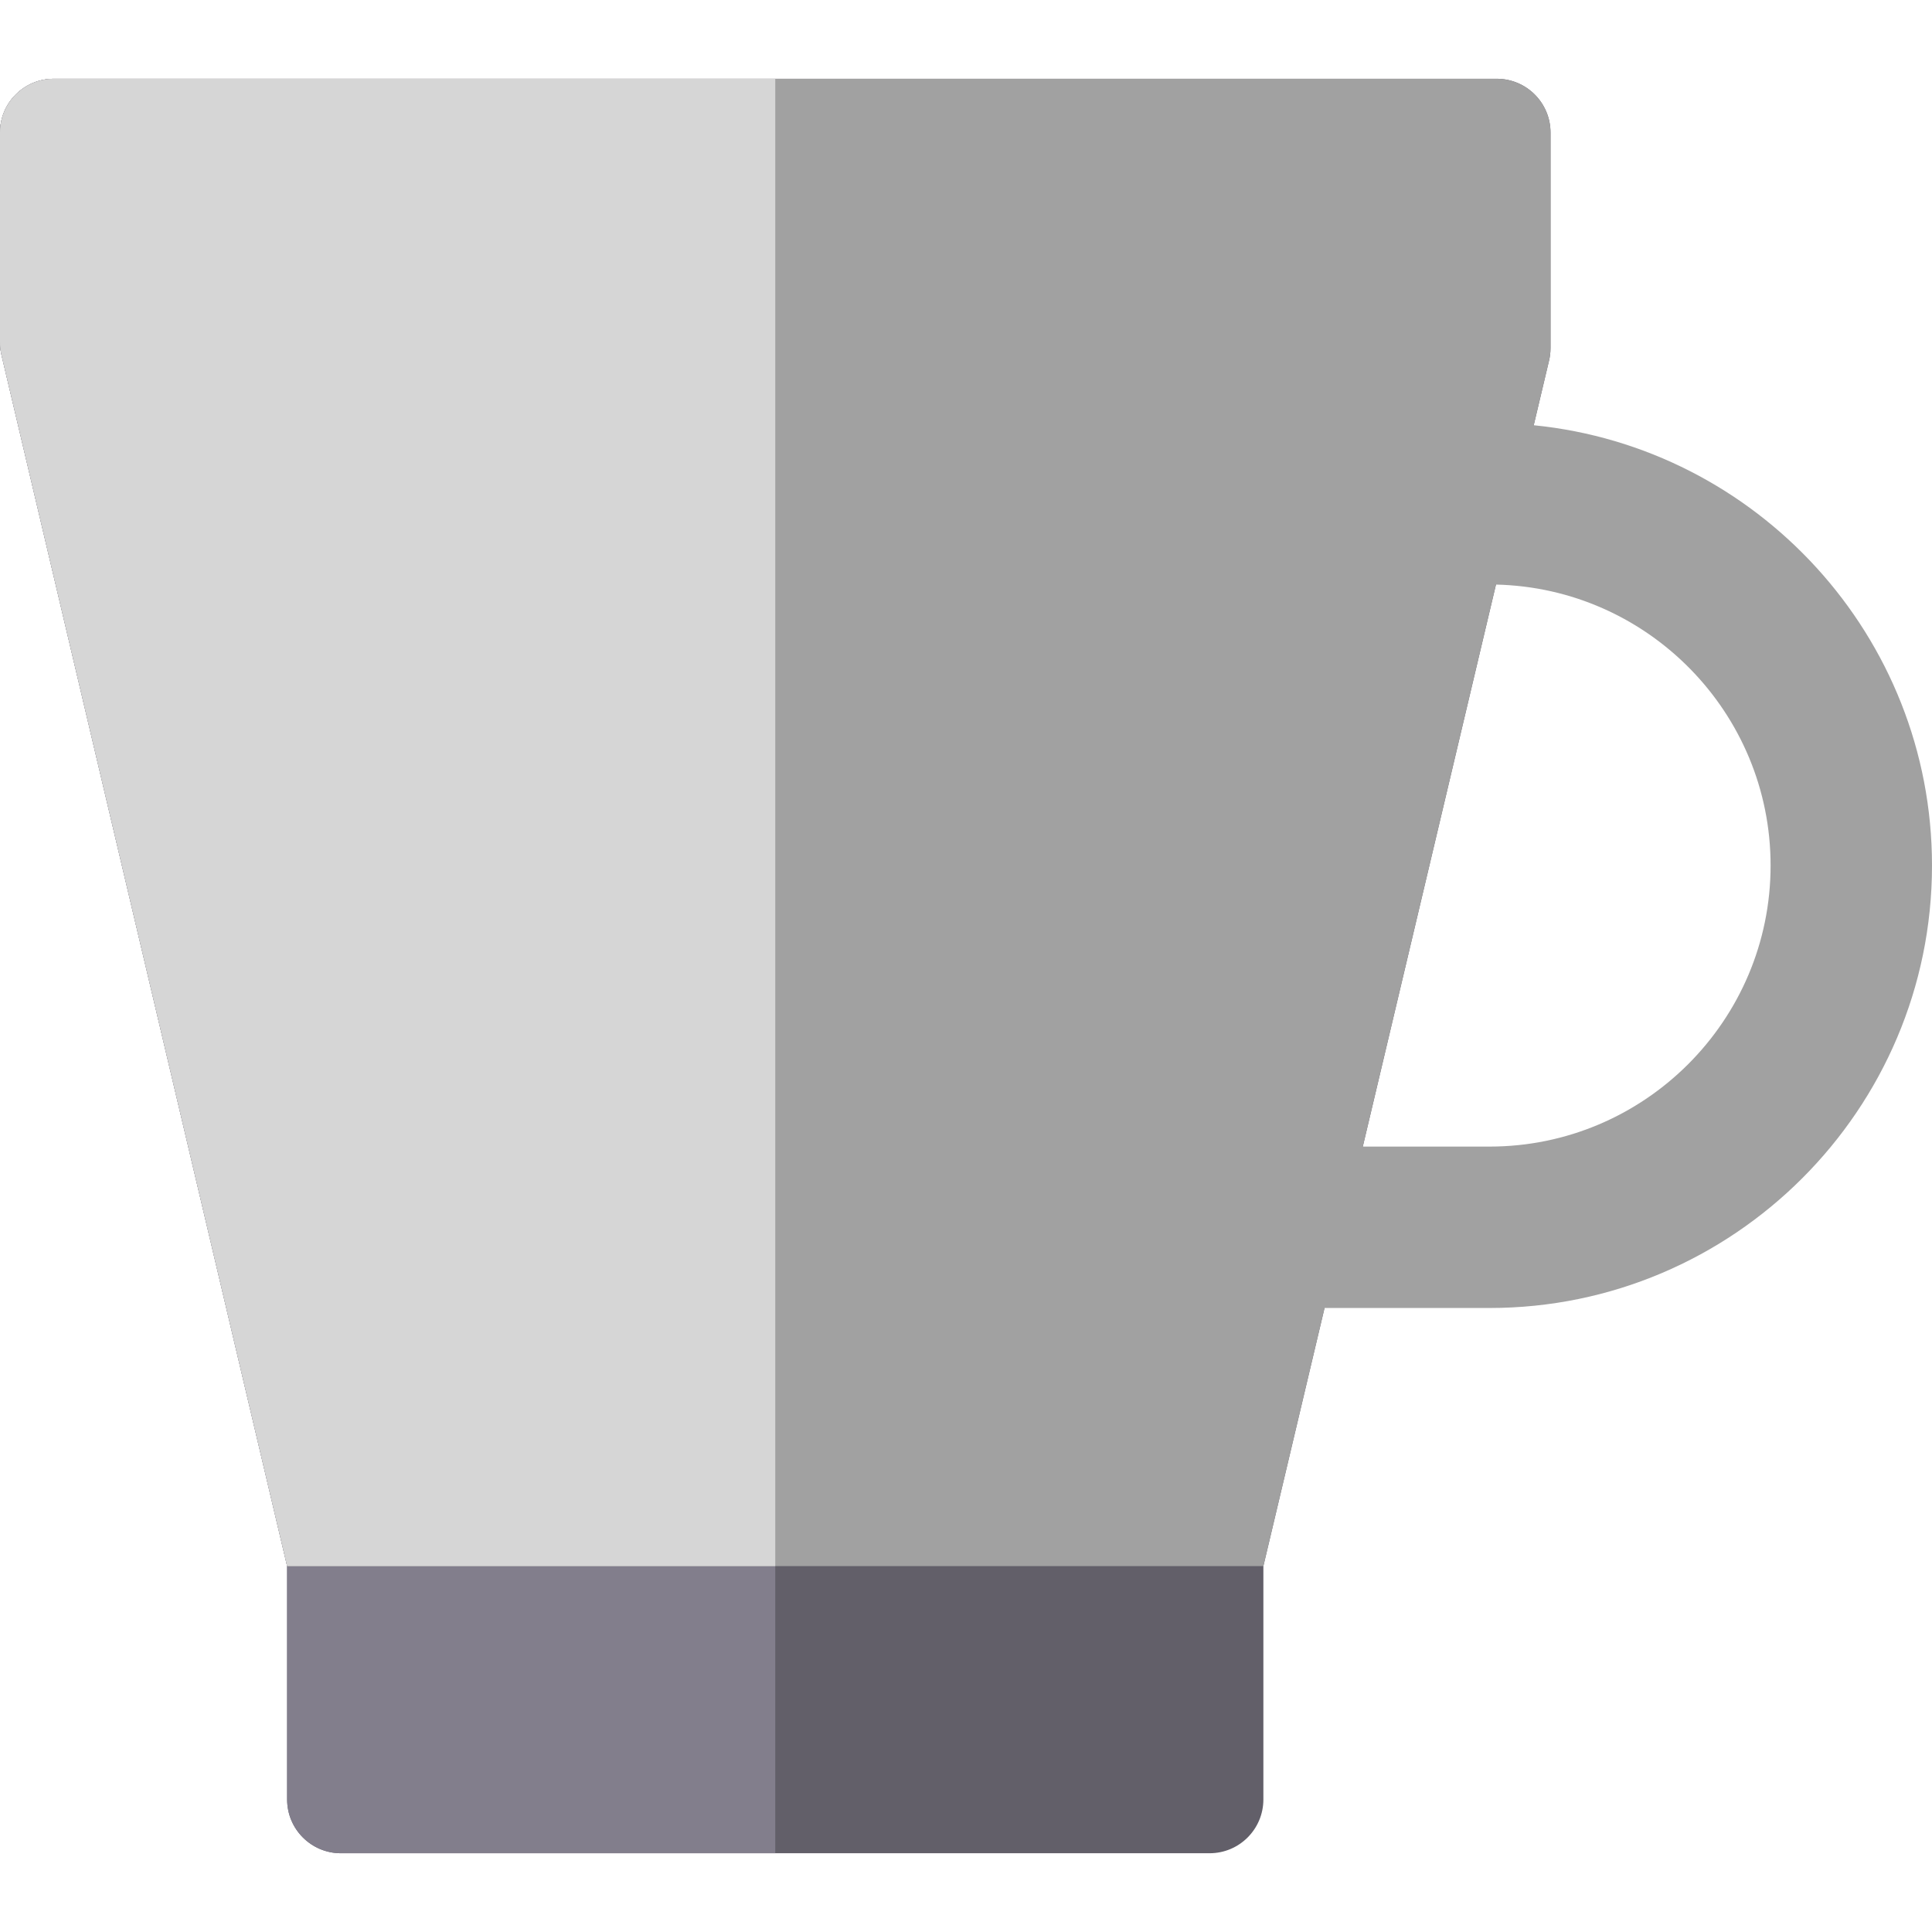
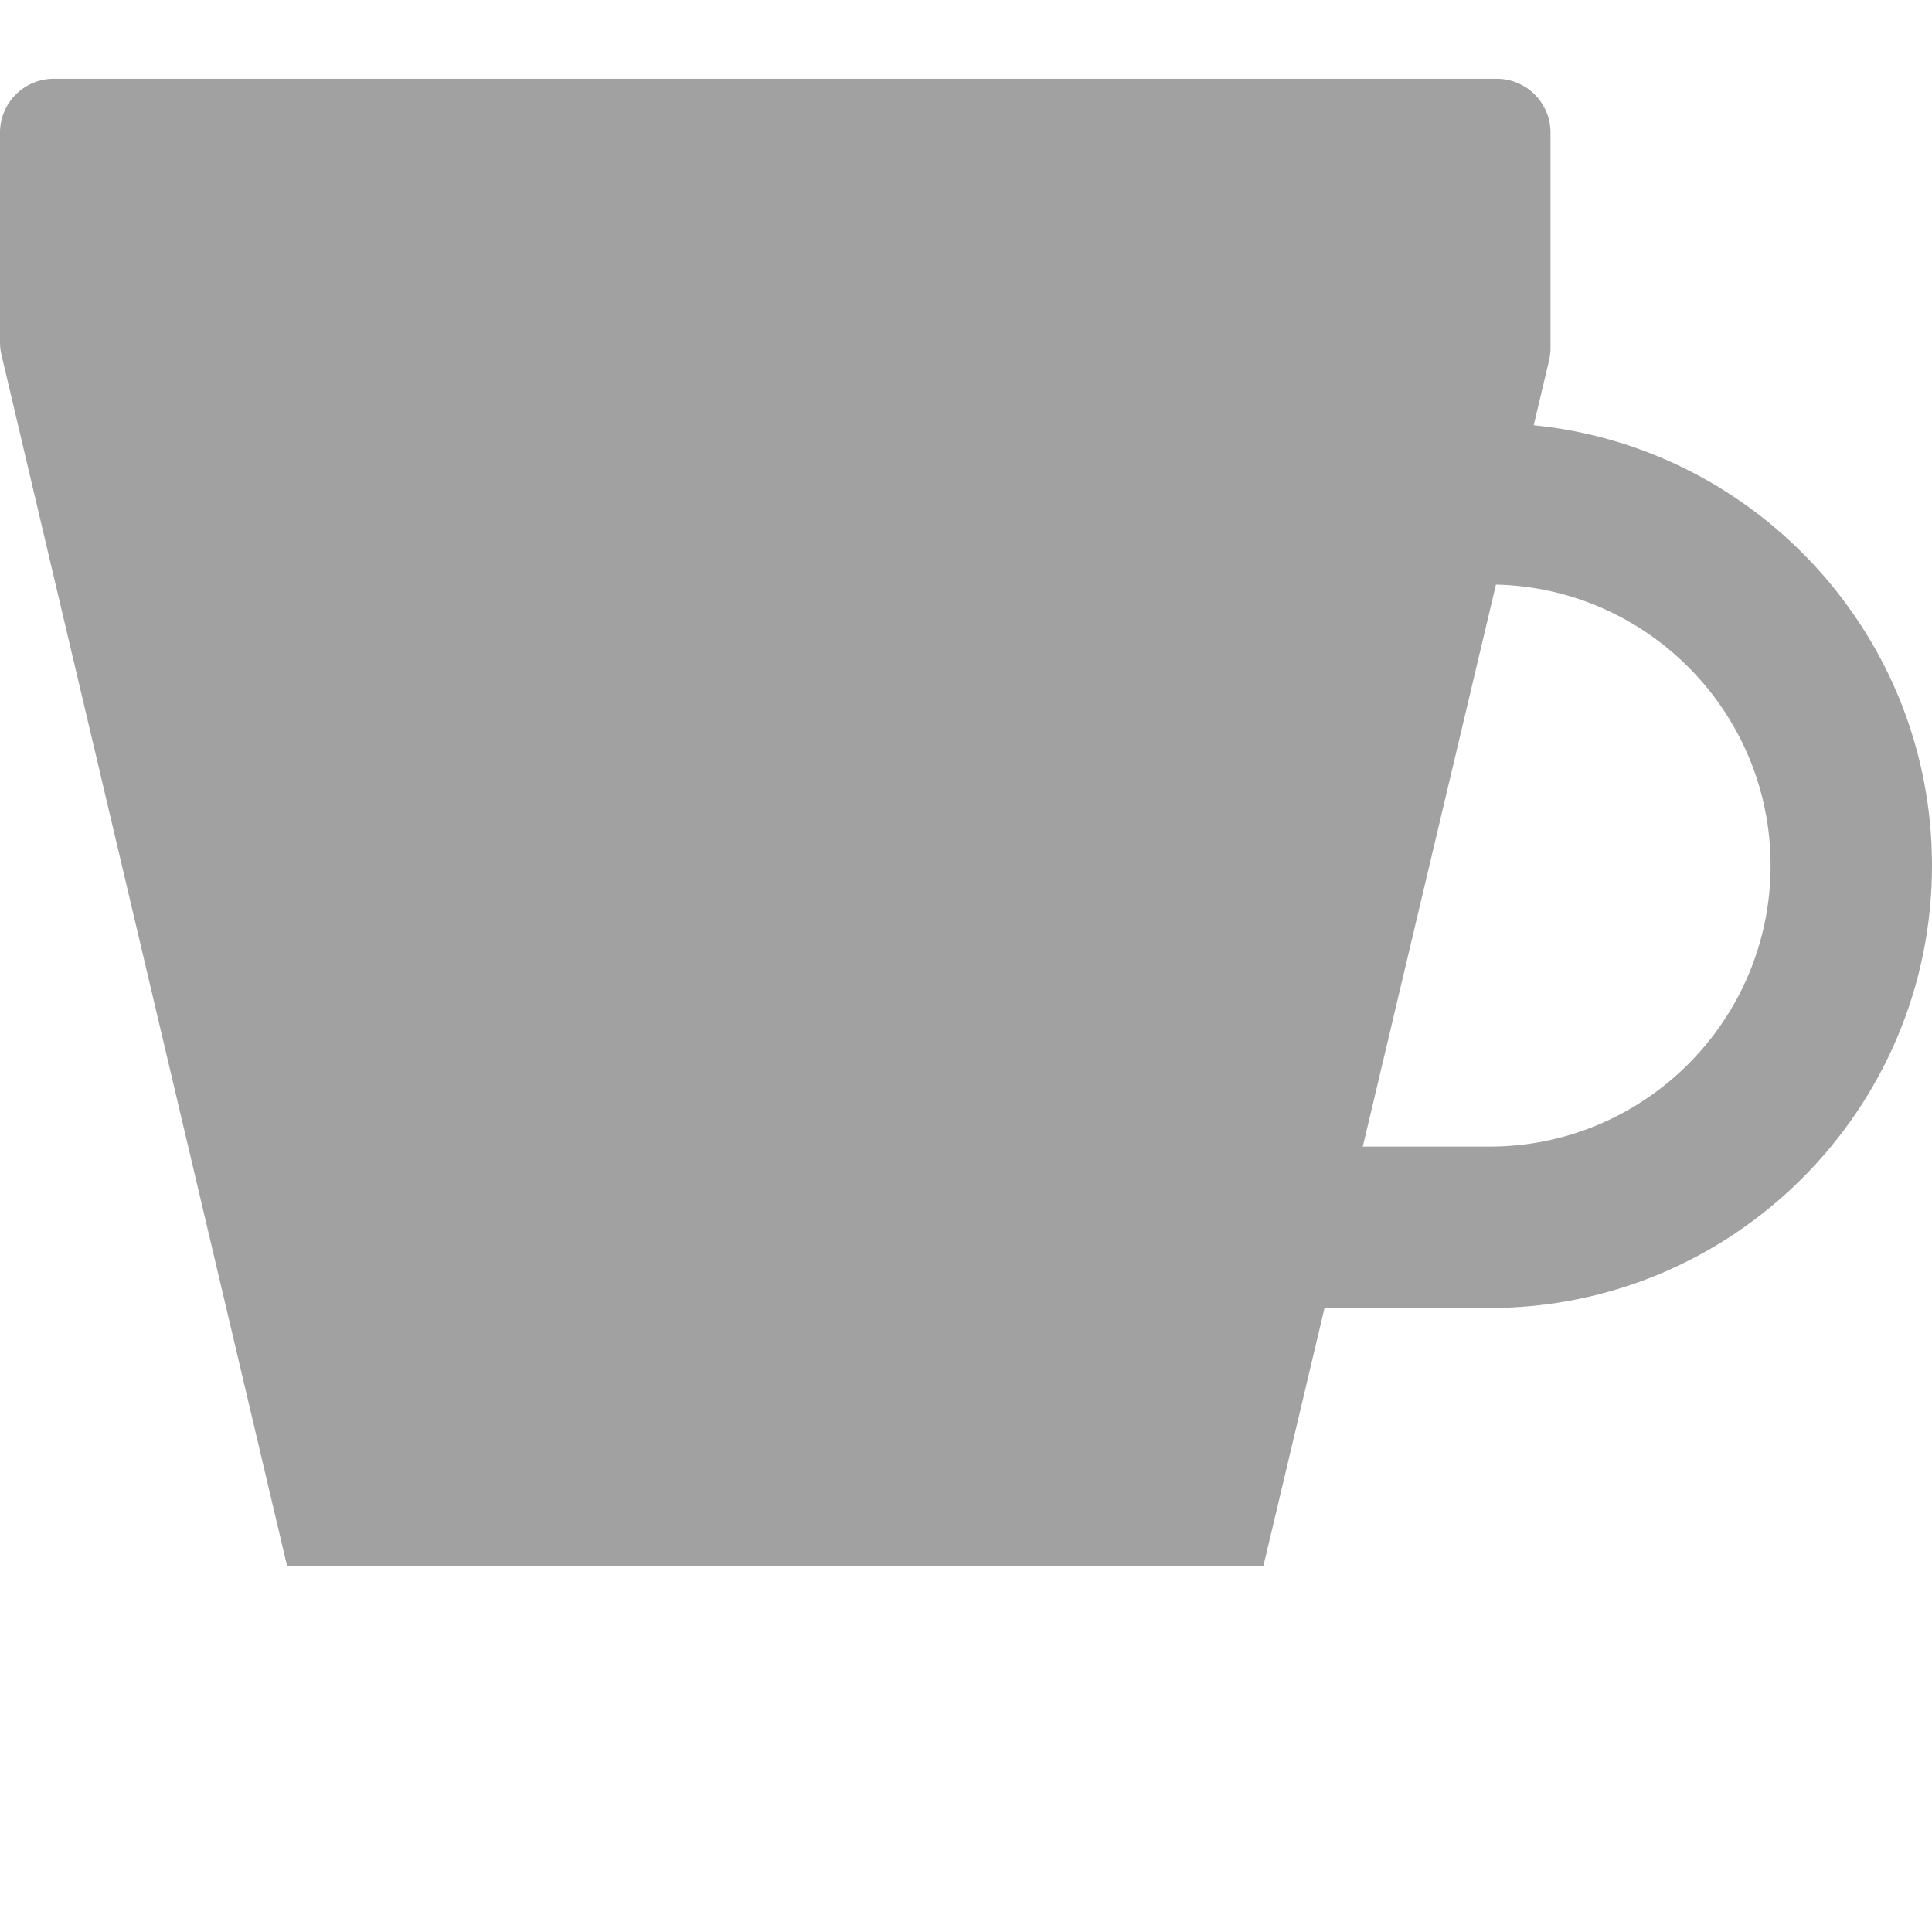
<svg xmlns="http://www.w3.org/2000/svg" version="1.1" id="Layer_1" x="0px" y="0px" viewBox="0 0 511.999 511.999" style="enable-background:new 0 0 511.999 511.999;" xml:space="preserve">
-   <path style="fill:#625F69;" d="M76.093,415.034v61.835c0,7.874,6.383,14.258,14.258,14.258H320.55  c7.874,0,14.258-6.383,14.258-14.258v-61.835l75.709-319.49c0.255-1.078,0.384-2.18,0.384-3.288V35.13  c0-7.874-6.383-14.258-14.258-14.258H14.258C6.383,20.872,0,27.255,0,35.13v55.61c0,1.102,0.128,2.2,0.381,3.274L76.093,415.034z" />
-   <path style="fill:#827E8C;" d="M76.093,415.034v61.835c0,7.874,6.383,14.258,14.258,14.258h115.1V20.872H14.258  C6.383,20.872,0,27.255,0,35.13v55.61c0,1.102,0.128,2.2,0.381,3.274L76.093,415.034z" />
  <path style="fill:#A1A1A1;" d="M406.453,112.691l4.063-17.148c0.255-1.078,0.385-2.18,0.385-3.288V35.13  c0-7.874-6.383-14.258-14.258-14.258H14.258C6.383,20.872,0,27.255,0,35.13v55.61c0,1.102,0.128,2.2,0.381,3.274l75.712,321.02  h258.715l16.209-68.403h43.719c64.659,0,117.263-52.605,117.263-117.263C512,168.662,465.63,118.589,406.453,112.691z   M394.736,303.856h-33.584l35.293-148.937c40.285,0.914,72.781,33.946,72.781,74.447  C469.227,270.441,435.811,303.856,394.736,303.856z" />
-   <path style="fill:#D6D6D6;" d="M205.45,20.872H14.258C6.383,20.872,0,27.255,0,35.13v55.61c0,1.102,0.128,2.2,0.381,3.274  l75.712,321.02H205.45V20.872z" />
  <g>
</g>
  <g>
</g>
  <g>
</g>
  <g>
</g>
  <g>
</g>
  <g>
</g>
  <g>
</g>
  <g>
</g>
  <g>
</g>
  <g>
</g>
  <g>
</g>
  <g>
</g>
  <g>
</g>
  <g>
</g>
  <g>
</g>
</svg>